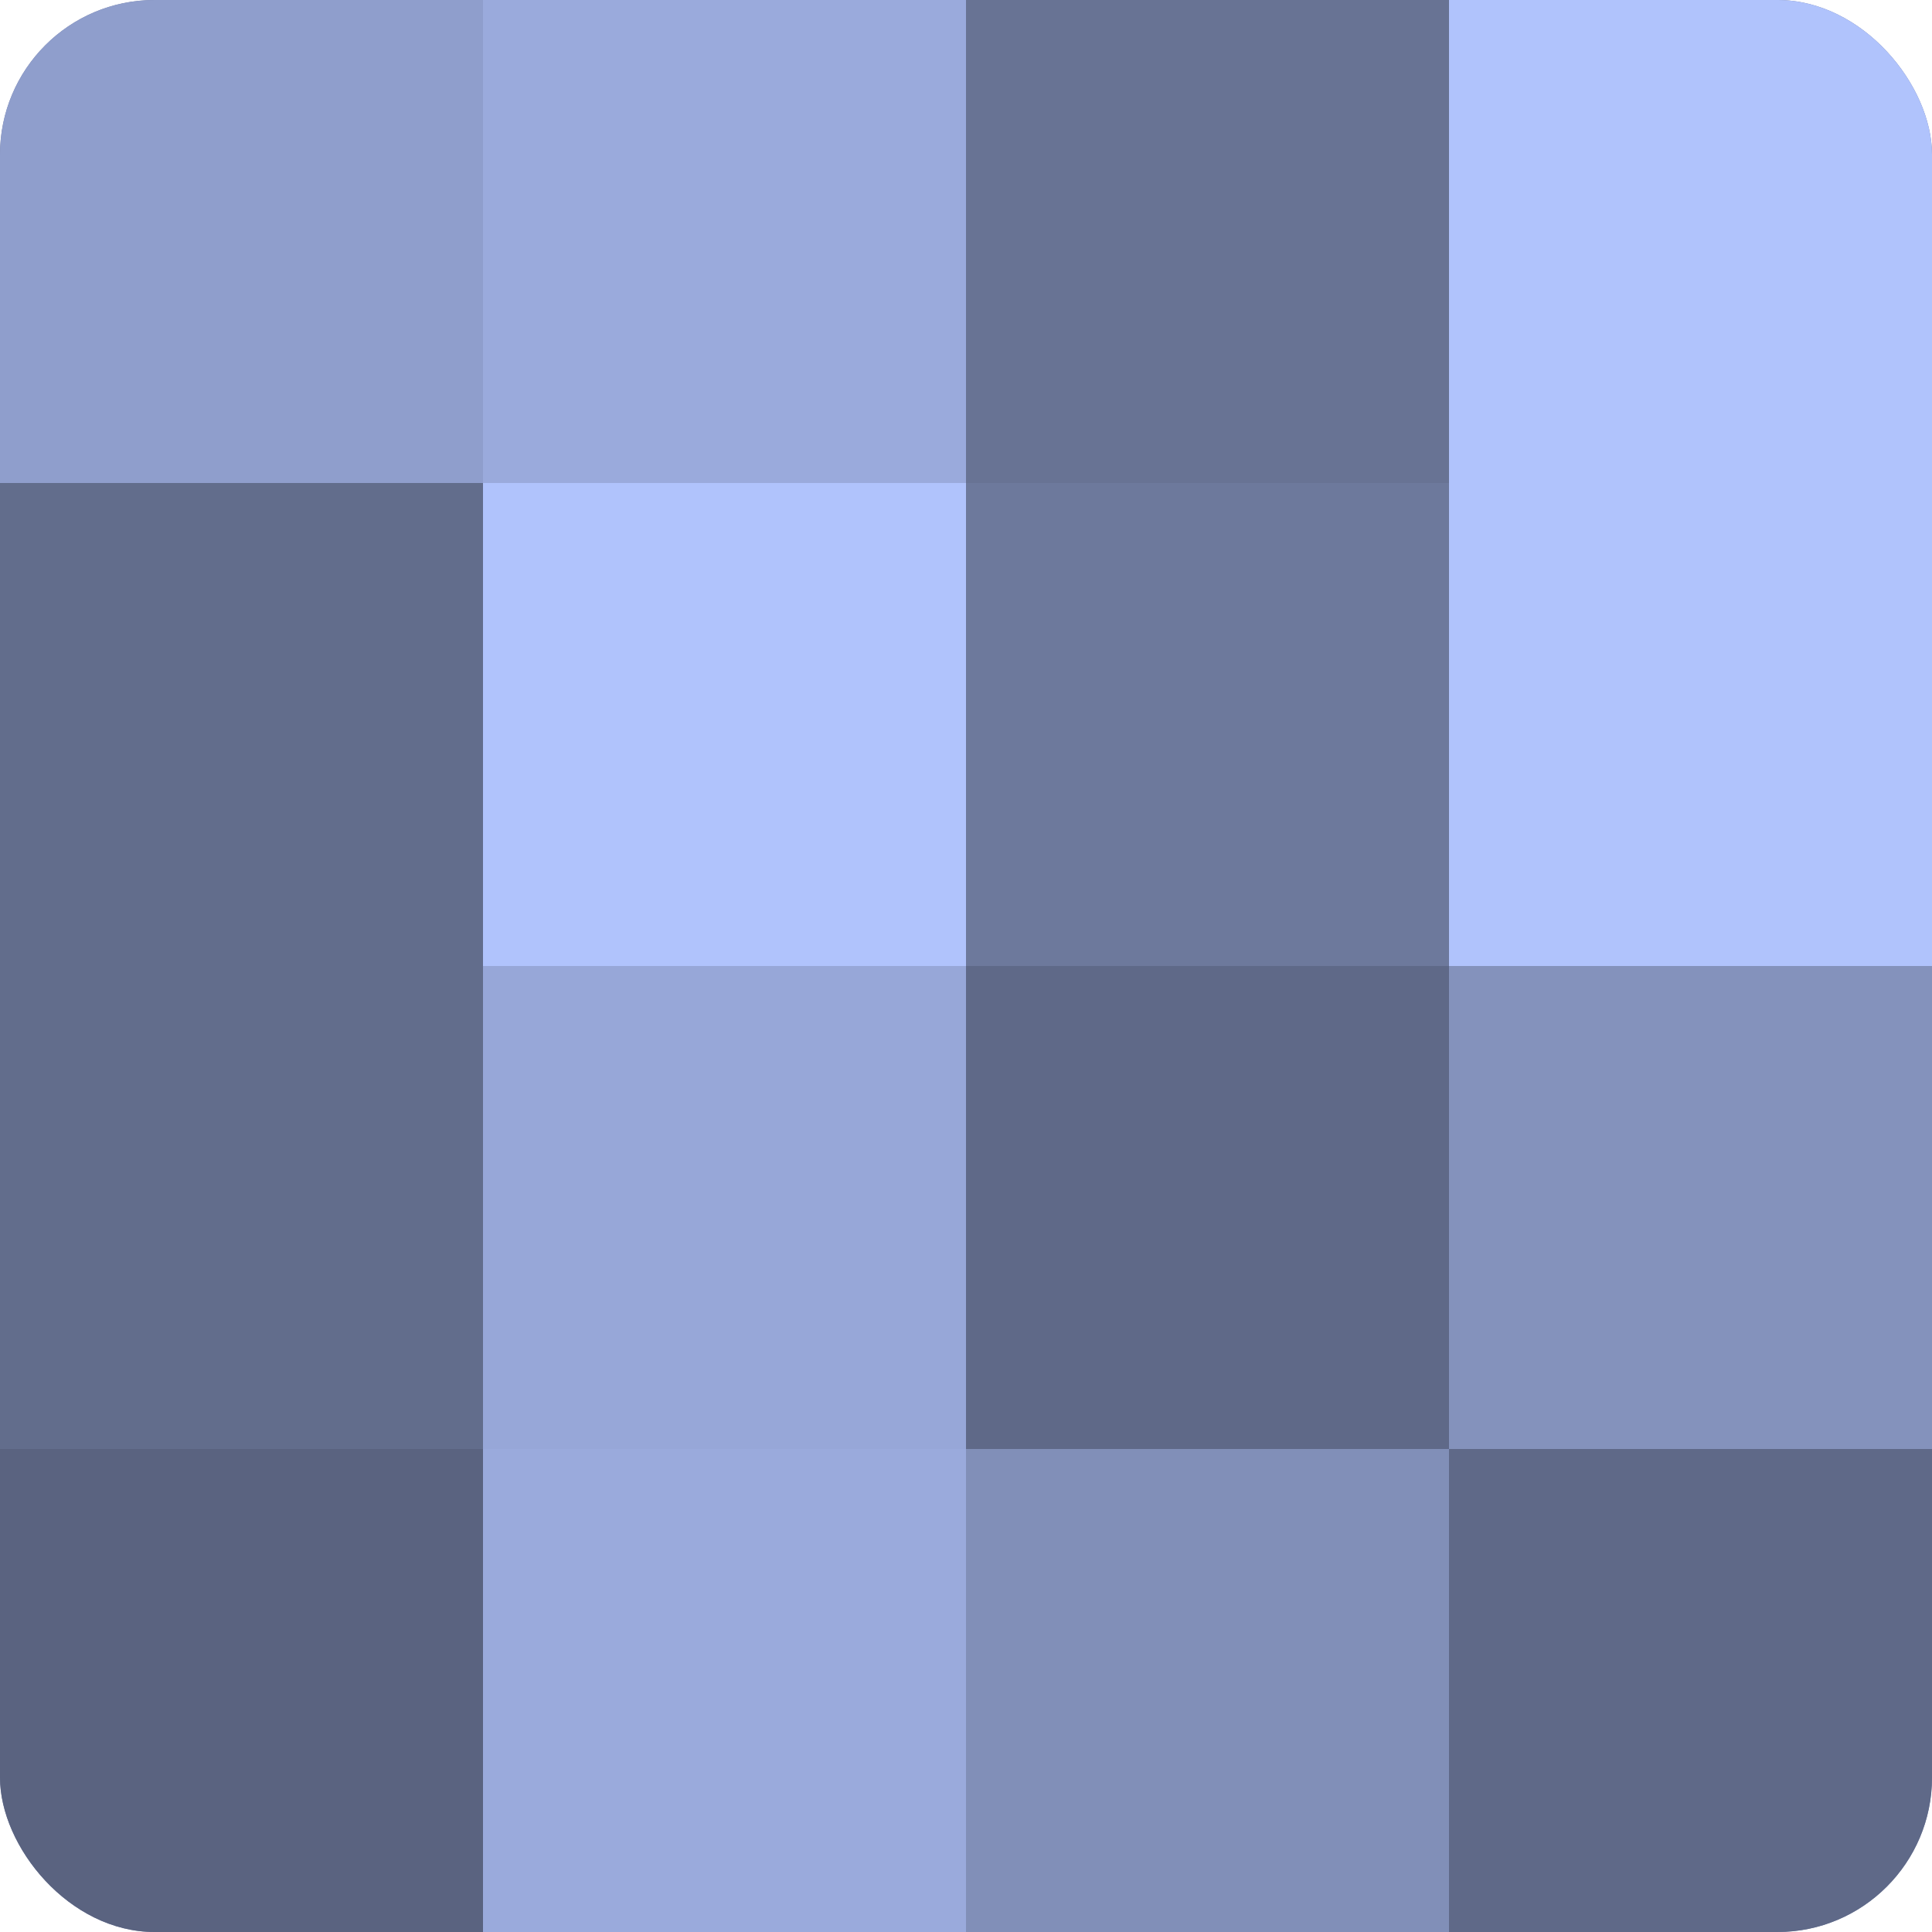
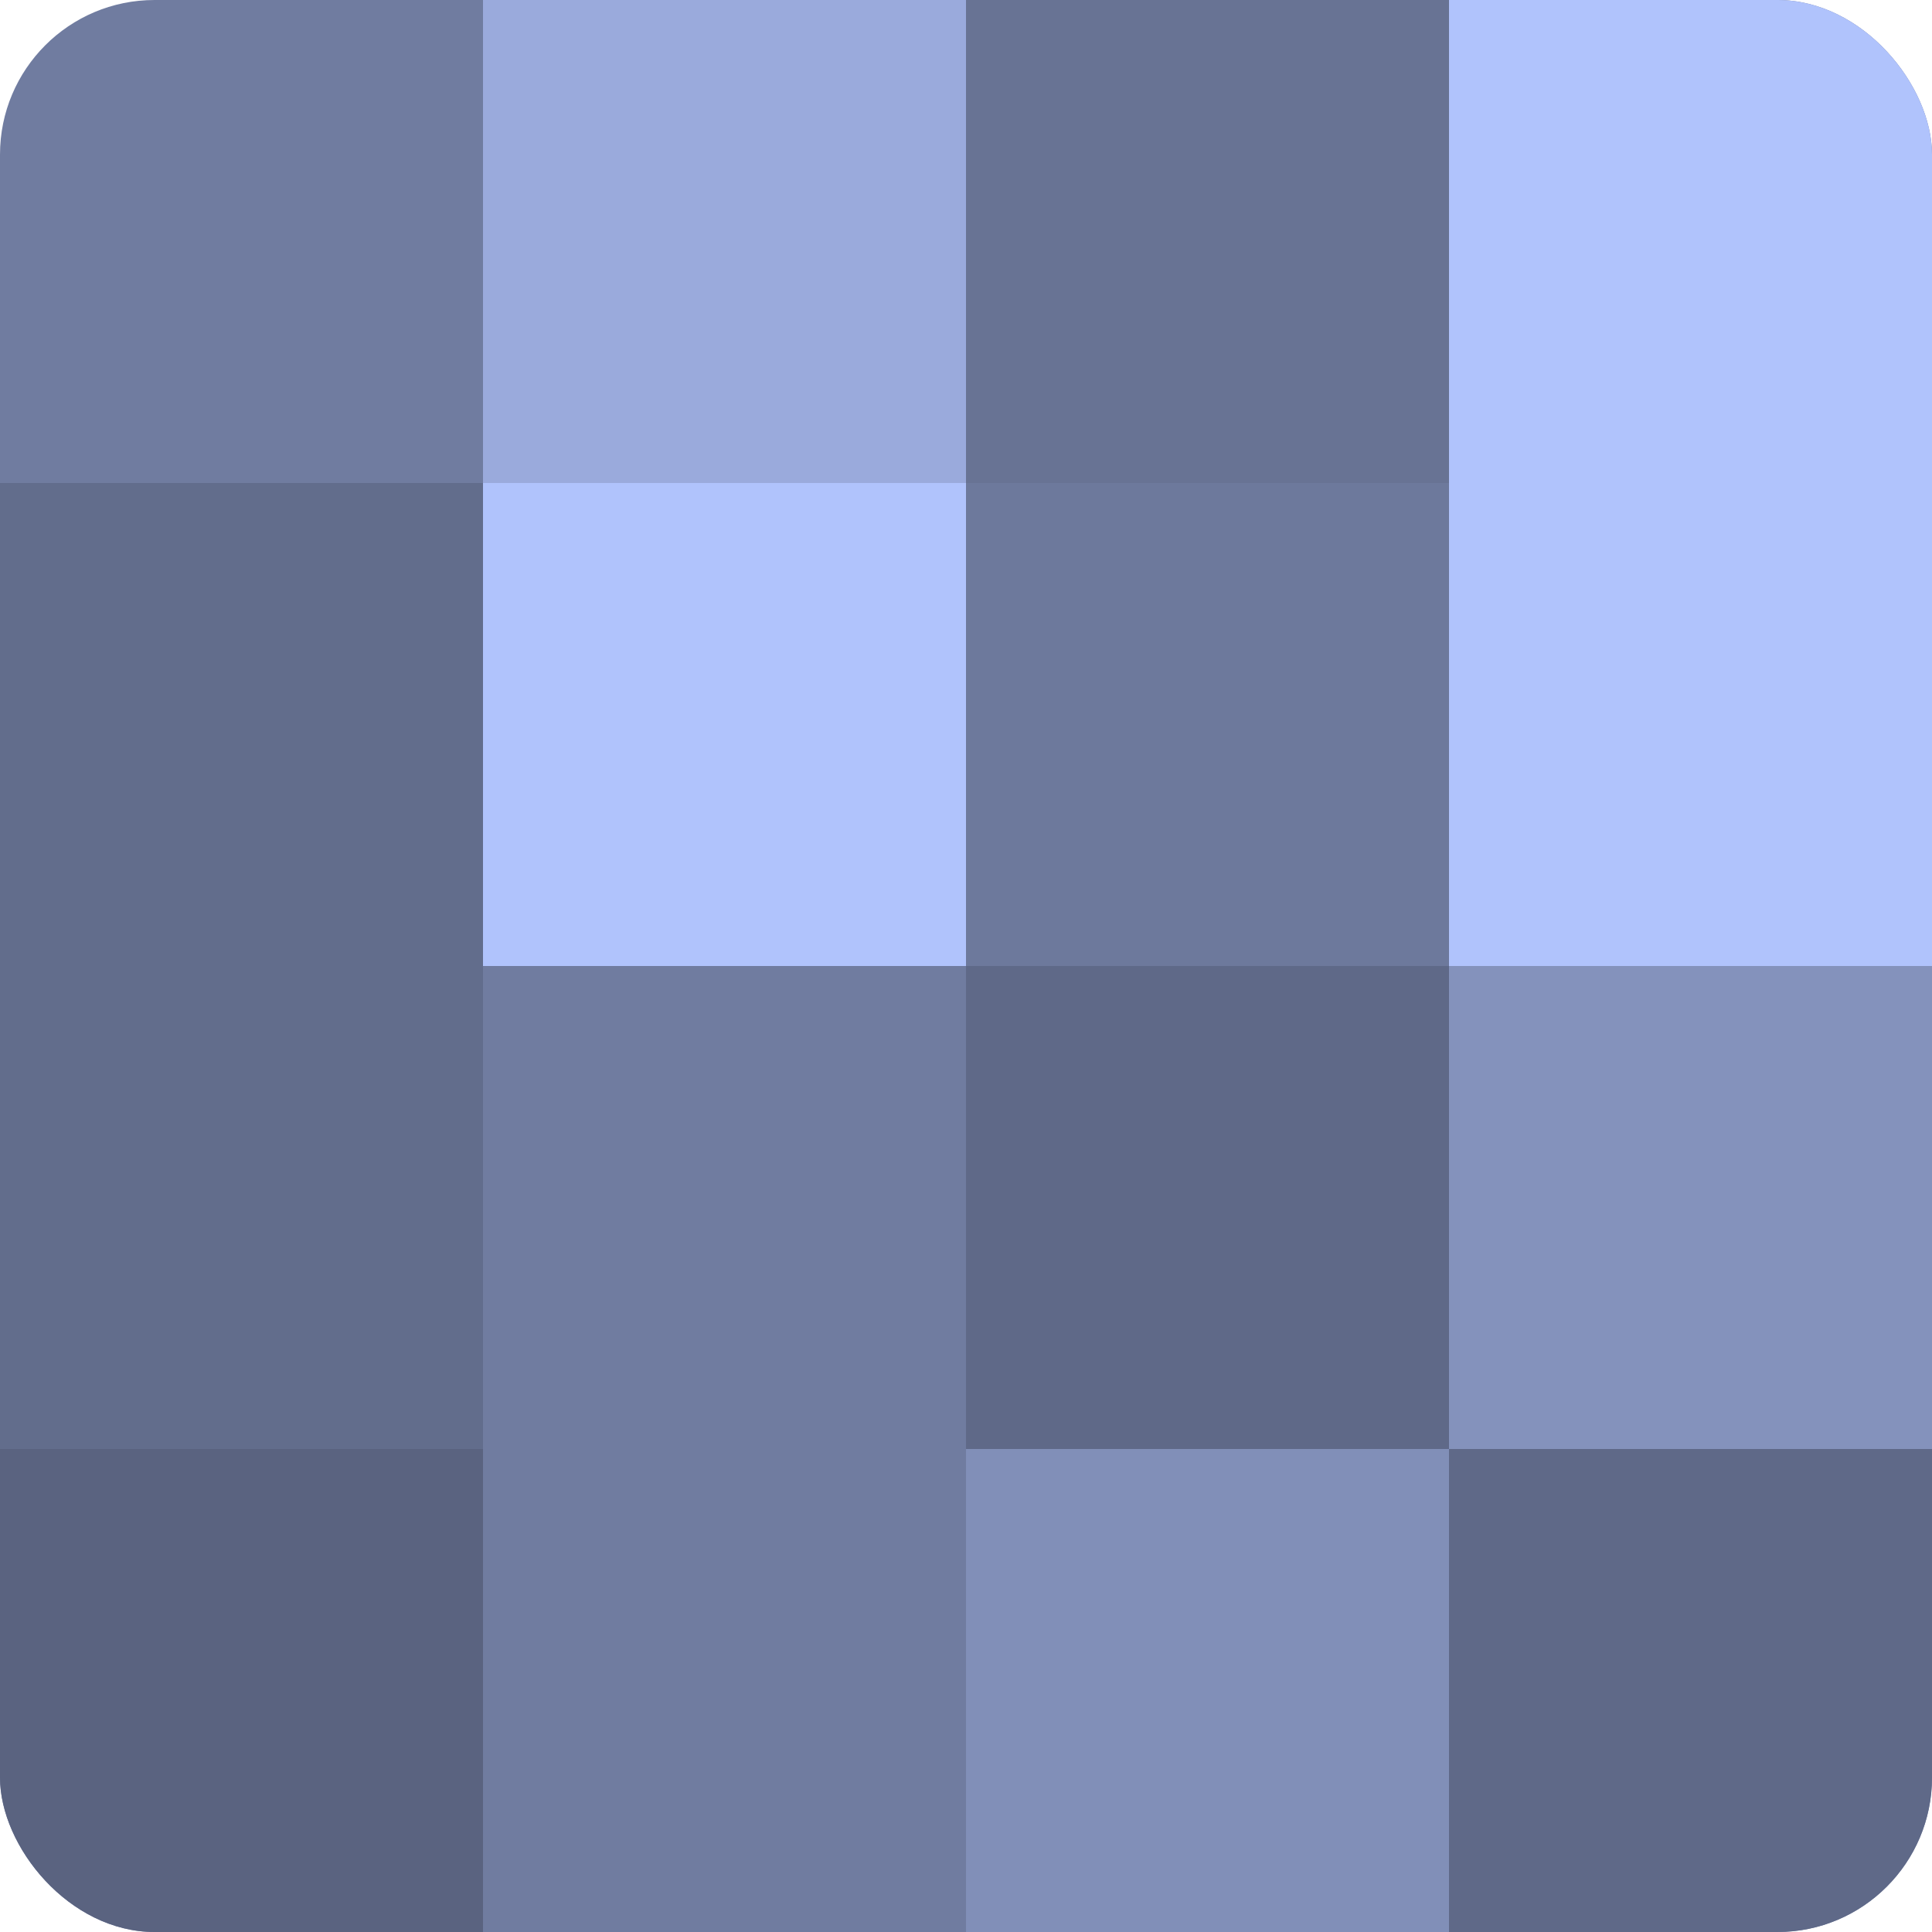
<svg xmlns="http://www.w3.org/2000/svg" width="60" height="60" viewBox="0 0 100 100" preserveAspectRatio="xMidYMid meet">
  <defs>
    <clipPath id="c" width="100" height="100">
      <rect width="100" height="100" rx="8" ry="8" />
    </clipPath>
  </defs>
  <g clip-path="url(#c)">
    <rect width="100" height="100" fill="#707ca0" />
-     <rect width="25" height="25" fill="#8f9ecc" />
    <rect y="25" width="25" height="25" fill="#626d8c" />
    <rect y="50" width="25" height="25" fill="#626d8c" />
    <rect y="75" width="25" height="25" fill="#5a6380" />
    <rect x="25" width="25" height="25" fill="#9aaadc" />
    <rect x="25" y="25" width="25" height="25" fill="#b0c3fc" />
-     <rect x="25" y="50" width="25" height="25" fill="#97a7d8" />
-     <rect x="25" y="75" width="25" height="25" fill="#9aaadc" />
    <rect x="50" width="25" height="25" fill="#687394" />
    <rect x="50" y="25" width="25" height="25" fill="#6d799c" />
    <rect x="50" y="50" width="25" height="25" fill="#5f6988" />
    <rect x="50" y="75" width="25" height="25" fill="#818fb8" />
    <rect x="75" width="25" height="25" fill="#b0c3fc" />
    <rect x="75" y="25" width="25" height="25" fill="#b0c3fc" />
    <rect x="75" y="50" width="25" height="25" fill="#8492bc" />
    <rect x="75" y="75" width="25" height="25" fill="#5f6988" />
  </g>
</svg>